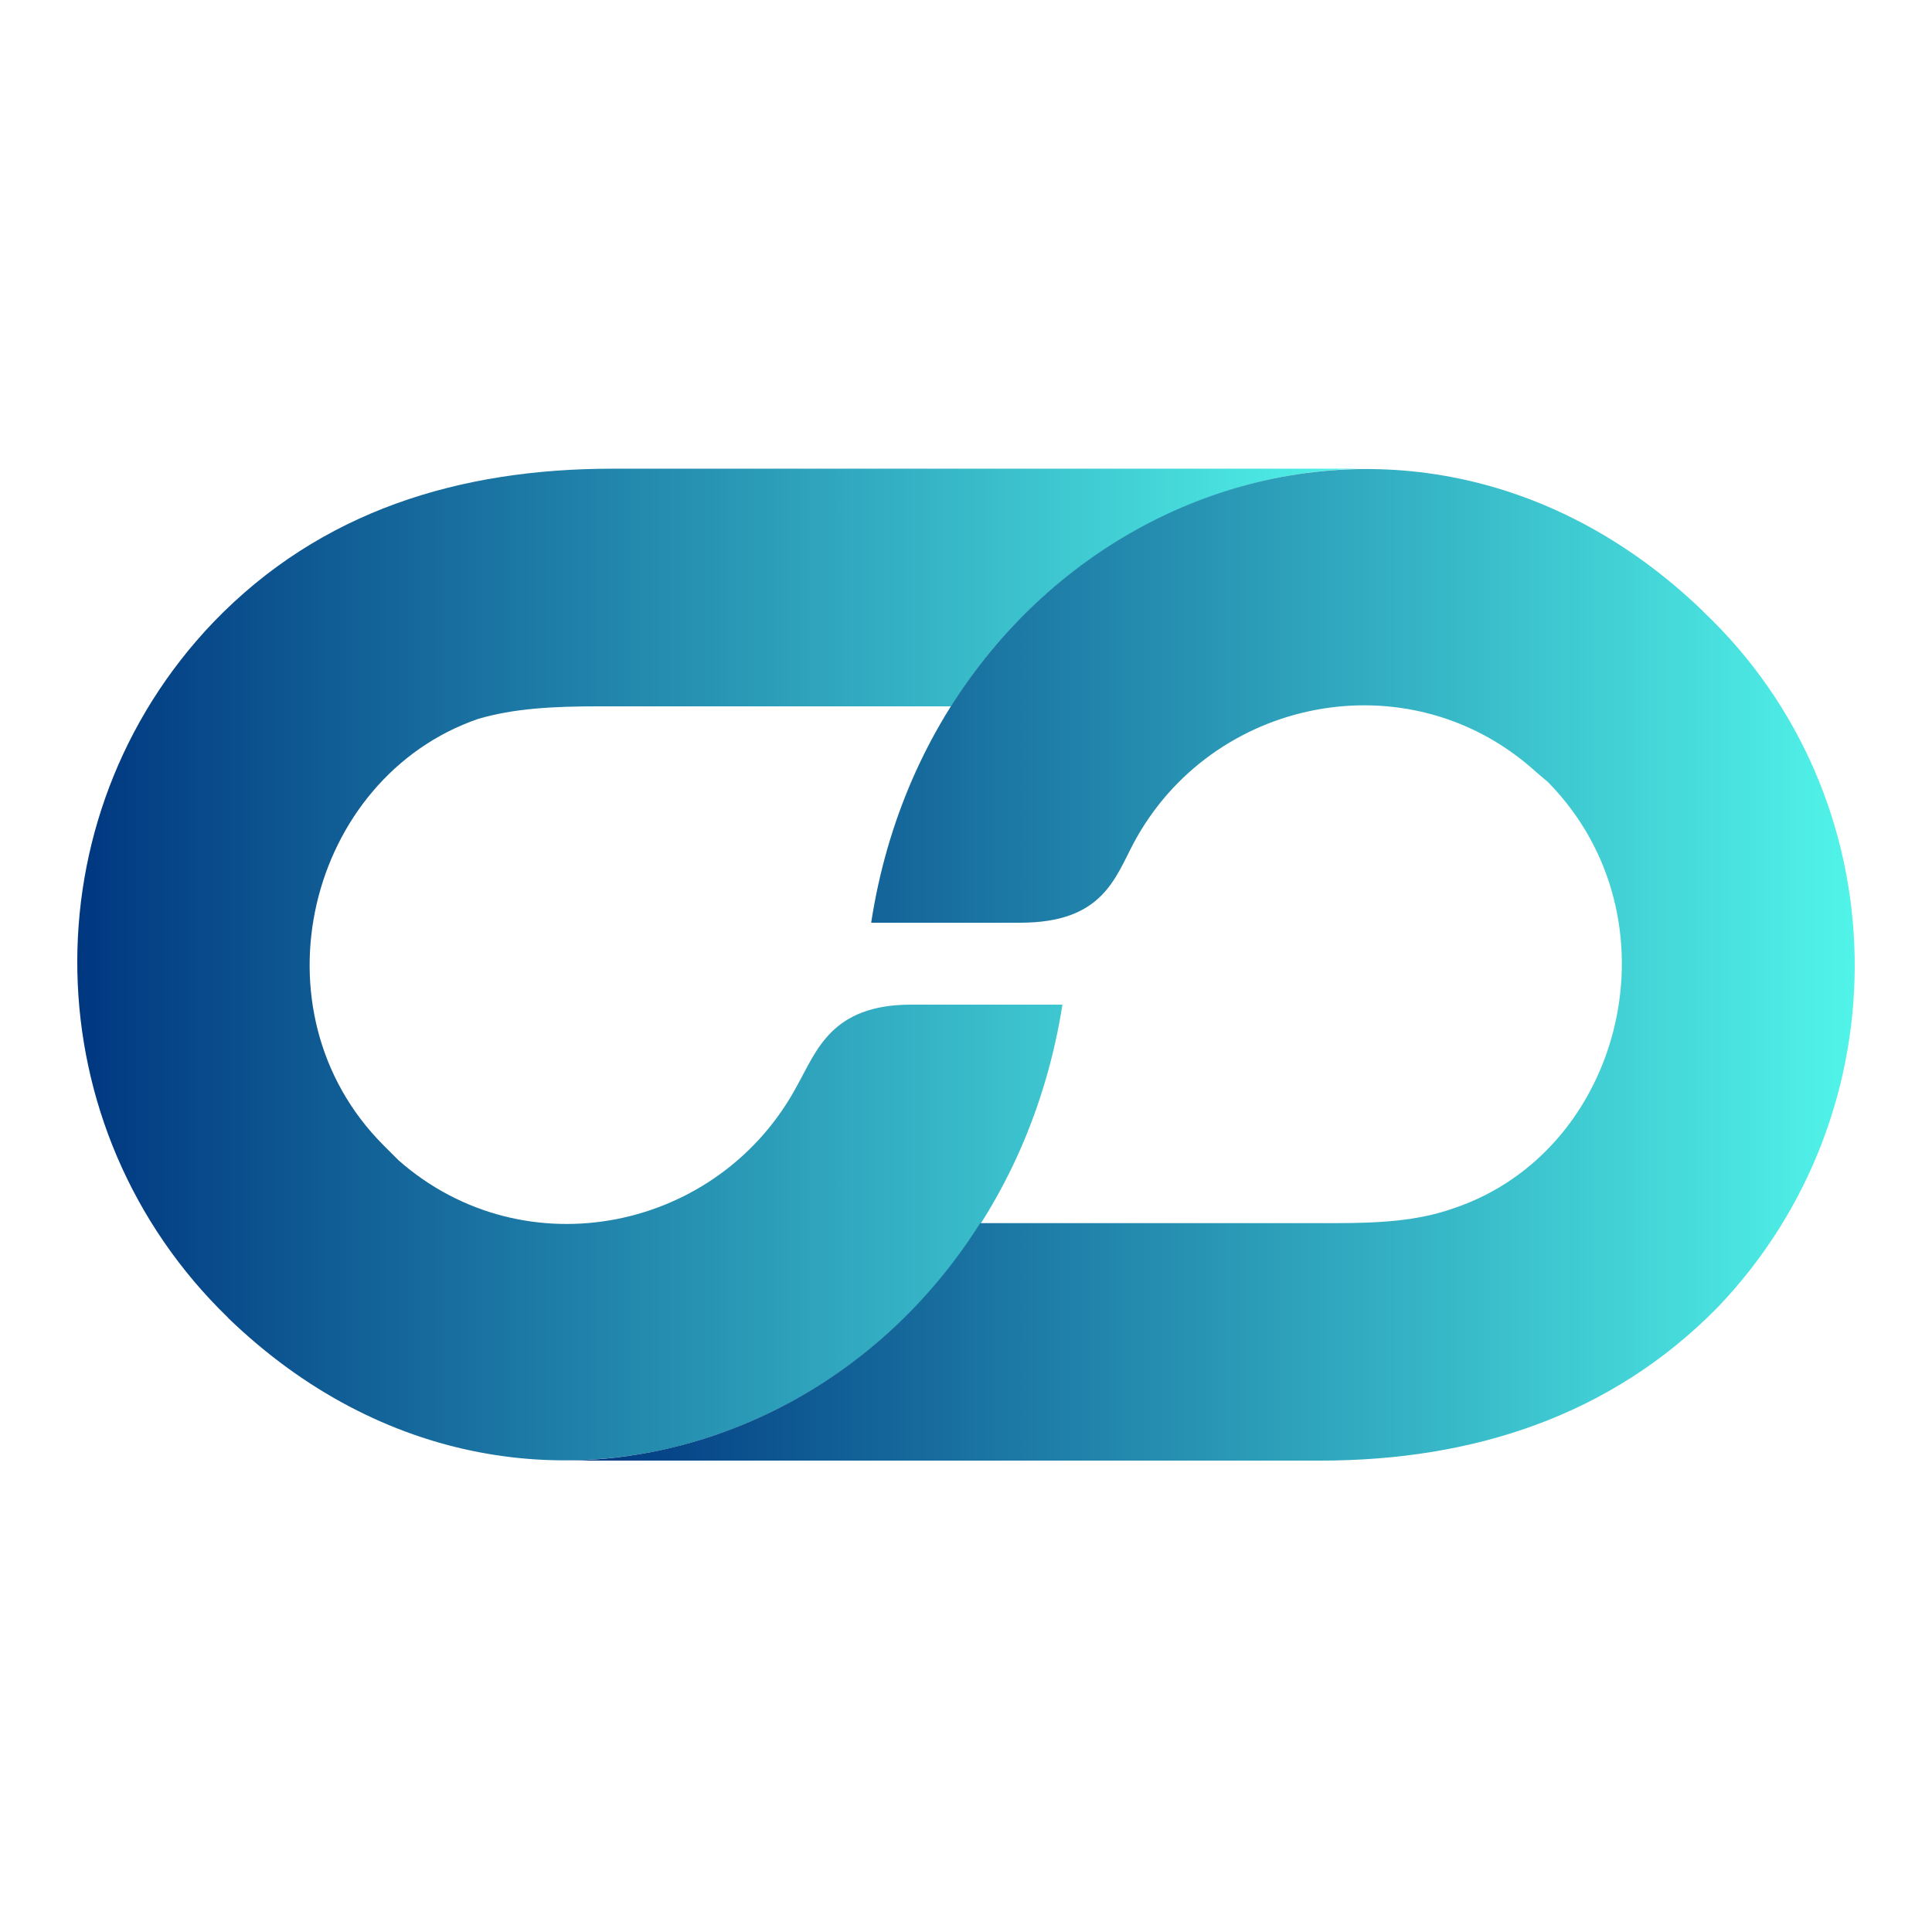
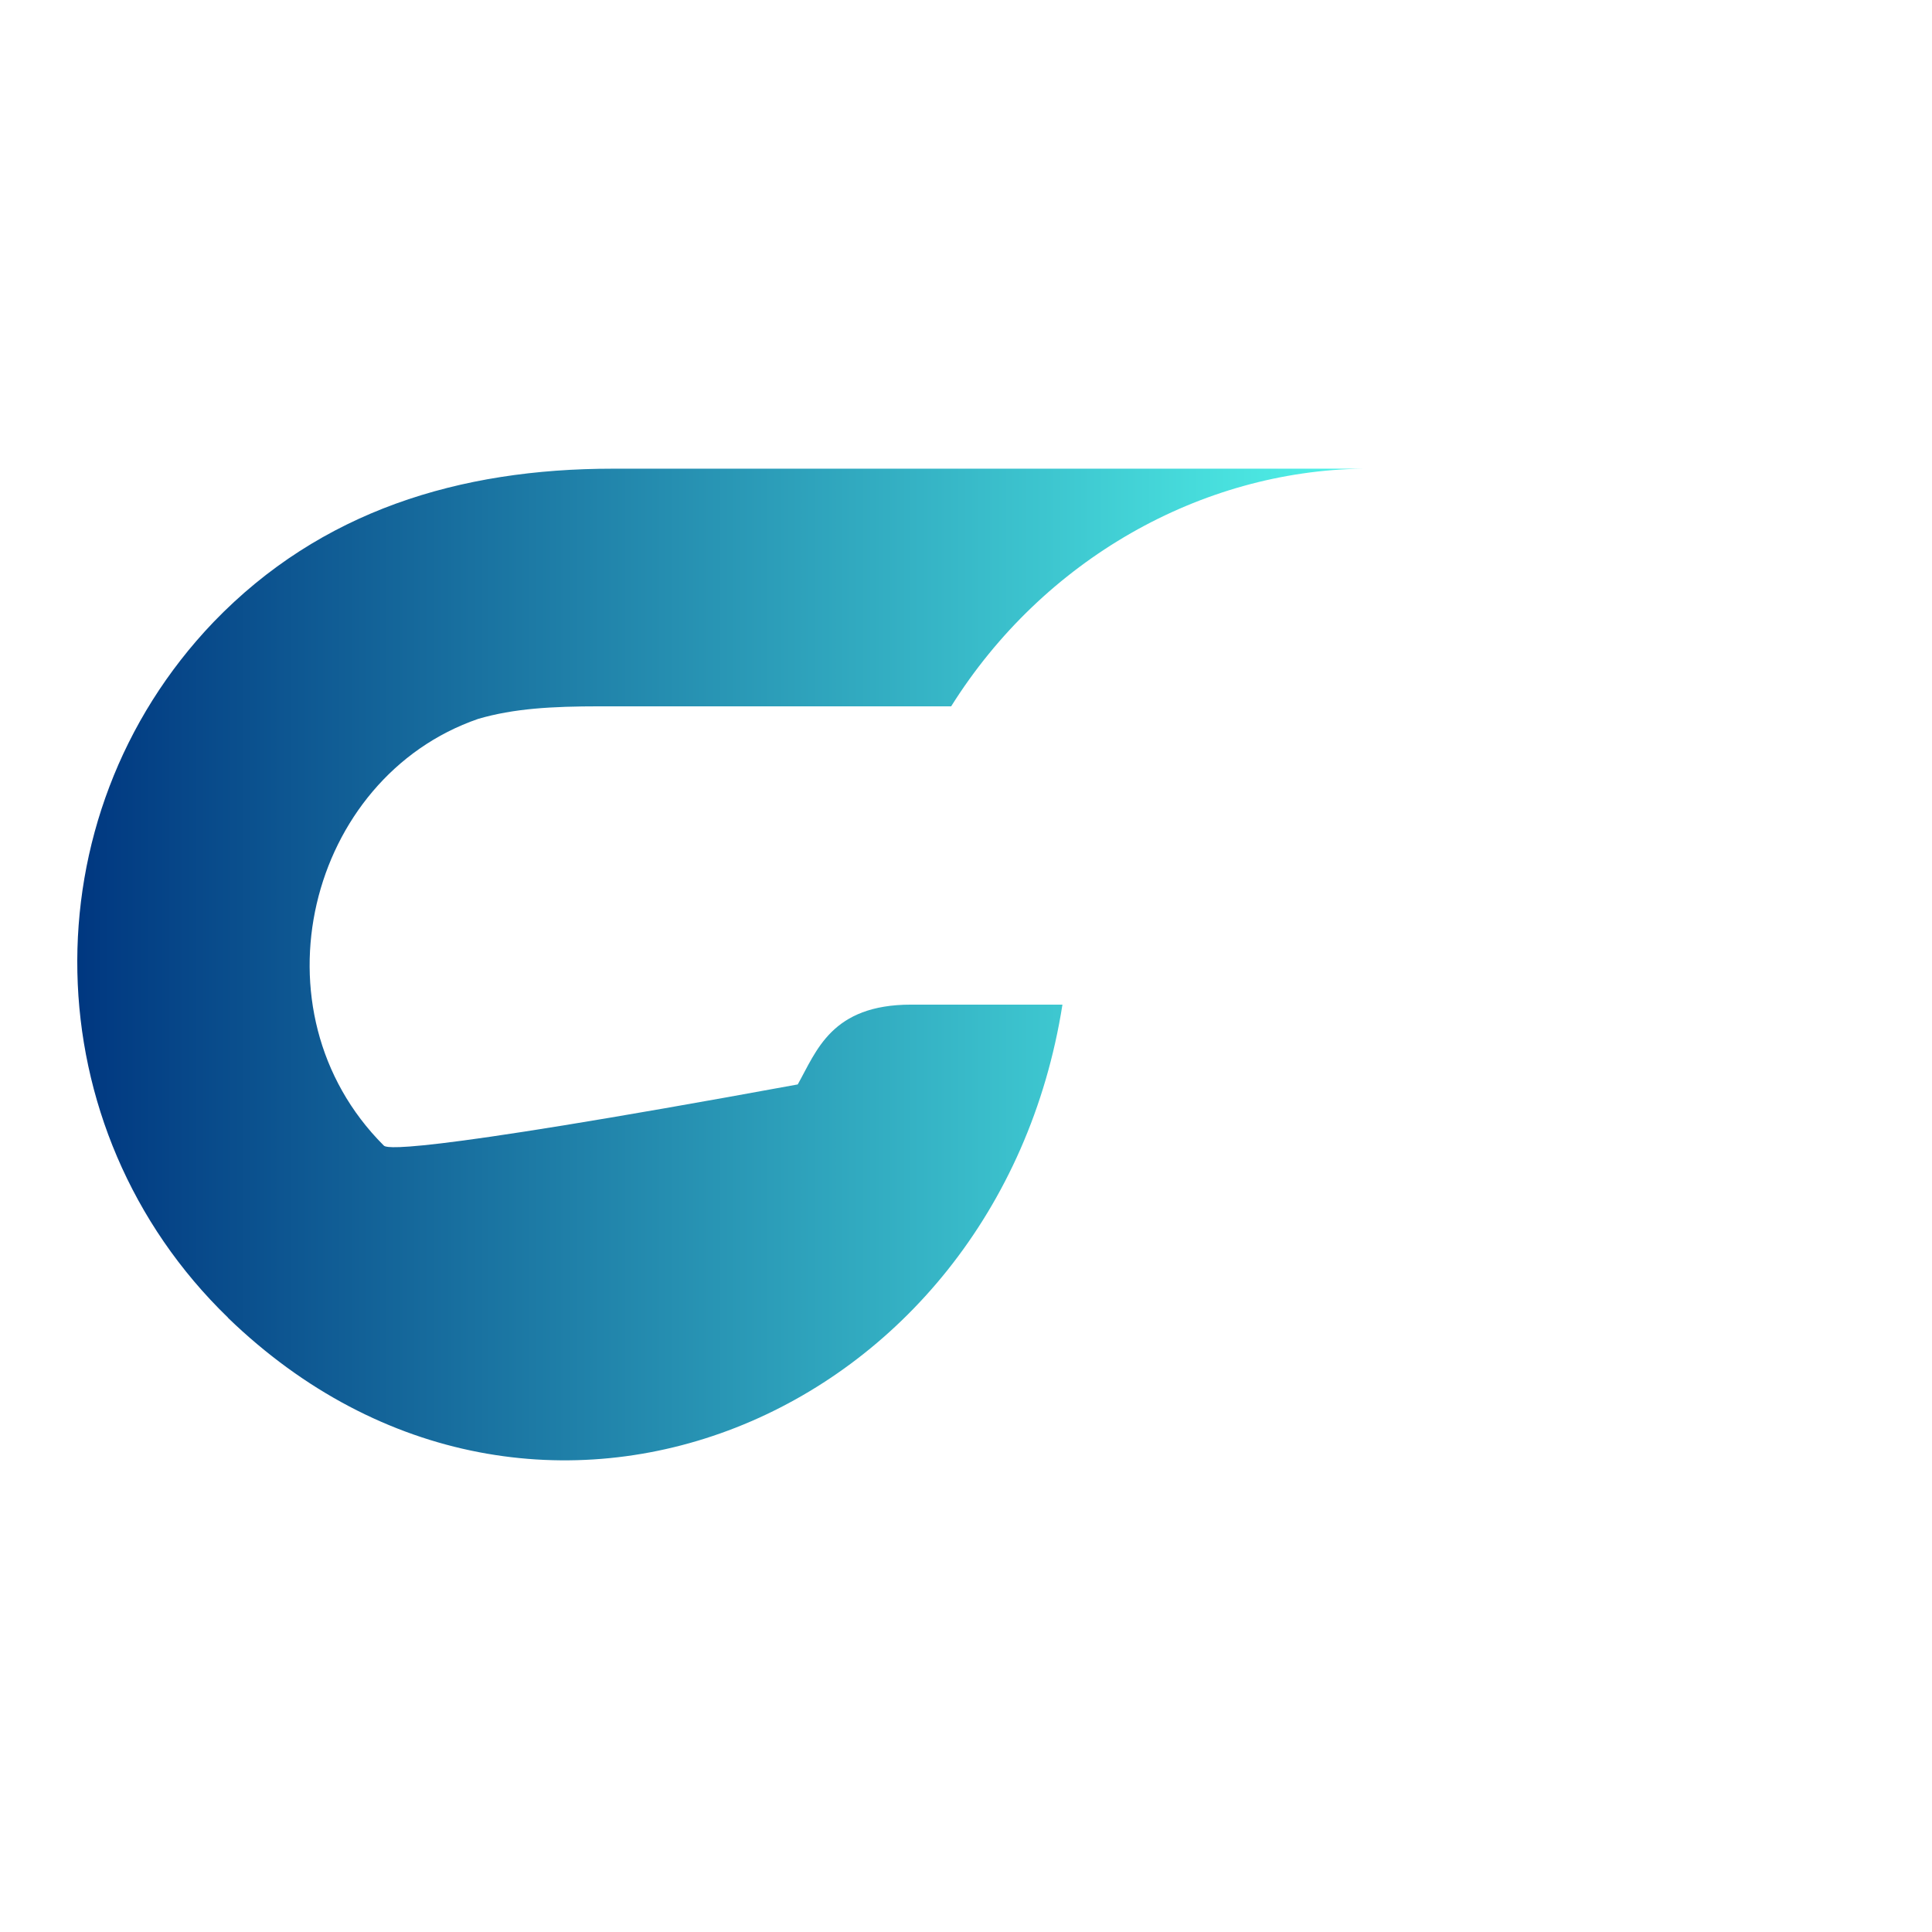
<svg xmlns="http://www.w3.org/2000/svg" width="100" height="100" viewBox="0 0 100 100" fill="none">
-   <path fill-rule="evenodd" clip-rule="evenodd" d="M11.801 68.21C27.681 83.55 51.612 73.43 54.992 51.999H47.162C43.032 51.999 42.272 54.389 41.291 56.13C37.271 63.74 27.151 65.81 20.621 60.05C20.511 59.94 19.971 59.4 19.861 59.29C12.901 52.329 15.941 40.249 24.751 37.209C26.601 36.669 28.561 36.559 31.061 36.559H49.232C54.012 28.939 62.172 24.369 70.552 24.259H31.721C23.781 24.259 16.601 26.439 11.051 32.199C1.37 42.319 1.69 58.42 11.811 68.21H11.801Z" fill="url(#paint0_linear_167_490)" />
-   <path fill-rule="evenodd" clip-rule="evenodd" d="M88.173 31.659C72.292 16.319 48.362 26.439 45.092 47.759H52.812C57.052 47.759 57.702 45.479 58.682 43.629C62.702 36.119 72.822 34.059 79.353 39.819C79.463 39.929 80.112 40.469 80.112 40.469C87.073 47.539 84.033 59.62 75.212 62.55C73.362 63.2 71.402 63.31 69.012 63.31H50.732C45.942 70.92 37.891 75.49 29.411 75.6H68.352C76.182 75.6 83.363 73.32 88.913 67.66C98.593 57.54 98.373 41.329 88.153 31.649L88.173 31.659Z" fill="url(#paint1_linear_167_490)" />
+   <path fill-rule="evenodd" clip-rule="evenodd" d="M11.801 68.21C27.681 83.55 51.612 73.43 54.992 51.999H47.162C43.032 51.999 42.272 54.389 41.291 56.13C20.511 59.94 19.971 59.4 19.861 59.29C12.901 52.329 15.941 40.249 24.751 37.209C26.601 36.669 28.561 36.559 31.061 36.559H49.232C54.012 28.939 62.172 24.369 70.552 24.259H31.721C23.781 24.259 16.601 26.439 11.051 32.199C1.37 42.319 1.69 58.42 11.811 68.21H11.801Z" fill="url(#paint0_linear_167_490)" />
  <defs>
    <linearGradient id="paint0_linear_167_490" x1="3.991" y1="49.919" x2="70.552" y2="49.919" gradientUnits="userSpaceOnUse">
      <stop stop-color="#003780" />
      <stop offset="1" stop-color="#51F4E9" />
    </linearGradient>
    <linearGradient id="paint1_linear_167_490" x1="29.431" y1="49.939" x2="96.023" y2="49.939" gradientUnits="userSpaceOnUse">
      <stop stop-color="#003780" />
      <stop offset="1" stop-color="#51F4E9" />
    </linearGradient>
  </defs>
</svg>